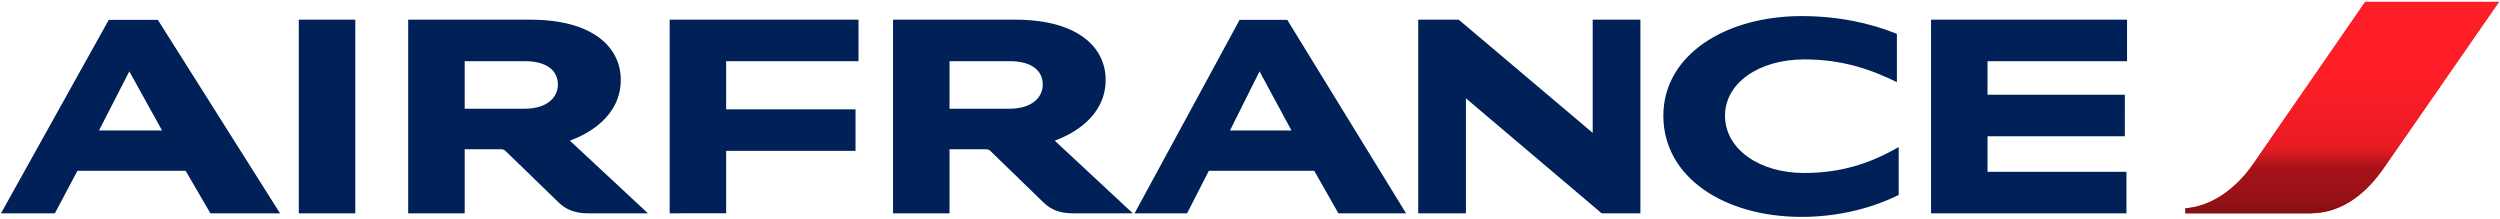
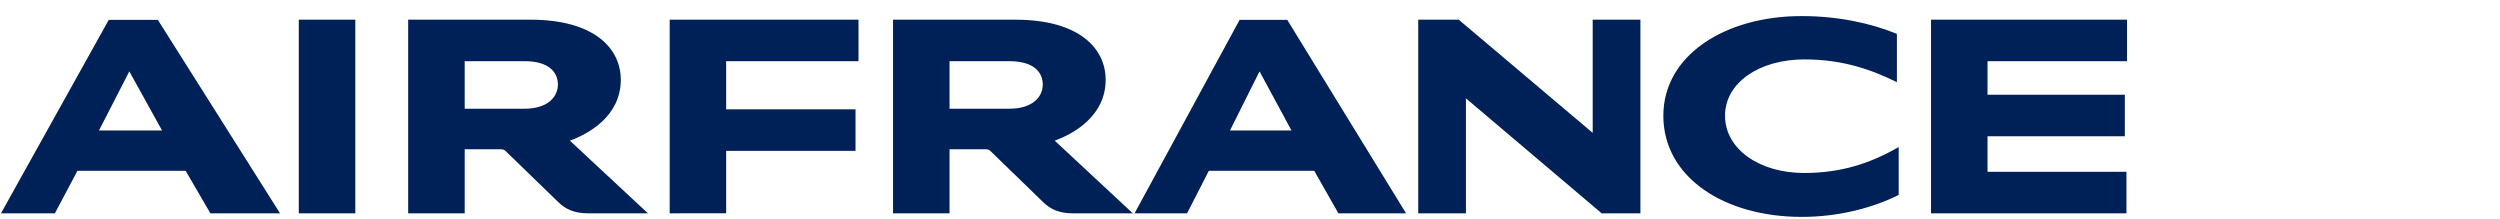
<svg xmlns="http://www.w3.org/2000/svg" version="1.0" id="Layer_1" x="0px" y="0px" width="400px" height="34.998px" viewBox="0 0 400 34.998" enable-background="new 0 0 400 34.998">
  <g>
    <g>
      <g>
-         <path fill="#ED1C24" d="M378.438,0.296l-17.952,25.975c-2.364,3.416-6.2,6.707-10.83,7.061v0.797h19.967 c5.3,0,9.166-3.451,11.785-7.252l18.434-26.58H378.438L378.438,0.296z" />
-       </g>
+         </g>
      <linearGradient id="SVGID_1_" gradientUnits="userSpaceOnUse" x1="374.749" y1="0.296" x2="374.749" y2="34.128">
        <stop offset="0.335" style="stop-color:#FF1E27" />
        <stop offset="0.692" style="stop-color:#E81B23" />
        <stop offset="0.784" style="stop-color:#A61319" />
        <stop offset="0.872" style="stop-color:#9D1218" />
        <stop offset="0.955" style="stop-color:#931116" />
        <stop offset="1" style="stop-color:#800F14" />
      </linearGradient>
-       <path fill="url(#SVGID_1_)" d="M378.438,0.296l-17.952,25.971c-2.364,3.42-6.2,6.711-10.83,7.064v0.797h19.967 c5.3,0,9.166-3.451,11.785-7.252l18.434-26.58H378.438L378.438,0.296z" />
      <g>
        <path fill="#002157" d="M47.806,34.128V3.15h9.043v30.978H47.806L47.806,34.128z M256.268,34.128l-21.719-18.395v18.395h-7.634 V3.15h6.485l21.431,18.107V3.15h7.634v30.978H256.268L256.268,34.128z M303.503,13.145c-4.087-2.011-8.686-3.64-14.786-3.64 c-7.283,0-12.714,3.767-12.714,9.005c0,5.37,5.526,9.167,12.648,9.167c5.877,0,10.542-1.502,15.141-4.152v7.666 c-4.06,2.014-9.456,3.512-15.522,3.512c-12.394,0-22.135-6.324-22.135-16.192c0-9.71,9.934-15.938,22.104-15.938 c5.746,0,10.954,1.086,15.264,2.843V13.145L303.503,13.145z M107.15,34.128V3.15h30.212v6.64h-21.177v7.7h20.699v6.644h-20.699 v9.994H107.15L107.15,34.128z M308.965,34.128V3.15h31.363v6.64h-22.324v5.369h21.97V21.8h-21.97v5.684h22.228v6.645H308.965 L308.965,34.128z M168.756,22.505l12.491,11.623h-9.648c-2.138,0-3.544-0.67-4.664-1.756l-8.493-8.238 c-0.162-0.162-0.416-0.254-0.735-0.254h-5.781v10.248h-9.04V3.15h19.582c10.152,0,14.436,4.564,14.436,9.614 C176.902,18.637,171.664,21.448,168.756,22.505L168.756,22.505L168.756,22.505z M161.538,17.393c3.578,0,5.304-1.822,5.304-3.863 c0-2.045-1.533-3.74-5.304-3.74h-9.613v7.603H161.538L161.538,17.393z M91.182,22.505l12.486,11.623h-9.644 c-2.142,0-3.547-0.67-4.664-1.756l-8.497-8.238c-0.157-0.162-0.416-0.254-0.735-0.254h-5.777v10.248h-9.043V3.15h19.581 c10.156,0,14.436,4.564,14.436,9.614C99.324,18.637,94.086,21.448,91.182,22.505L91.182,22.505L91.182,22.505z M83.964,17.393 c3.574,0,5.3-1.822,5.3-3.863c0-2.045-1.533-3.74-5.3-3.74h-9.613v7.603H83.964L83.964,17.393z M33.663,34.128l-3.964-6.801 H12.391l-3.609,6.801H0.158L17.401,3.181h7.857l19.547,30.947H33.663L33.663,34.128z M15.838,20.876h10.091l-5.238-9.457 L15.838,20.876L15.838,20.876z M214.143,34.128l-3.867-6.801h-16.861l-3.482,6.801h-8.4l16.801-30.947h7.63l19.004,30.947 H214.143L214.143,34.128z M196.799,20.876h9.837l-5.11-9.457L196.799,20.876L196.799,20.876z" />
      </g>
    </g>
  </g>
</svg>